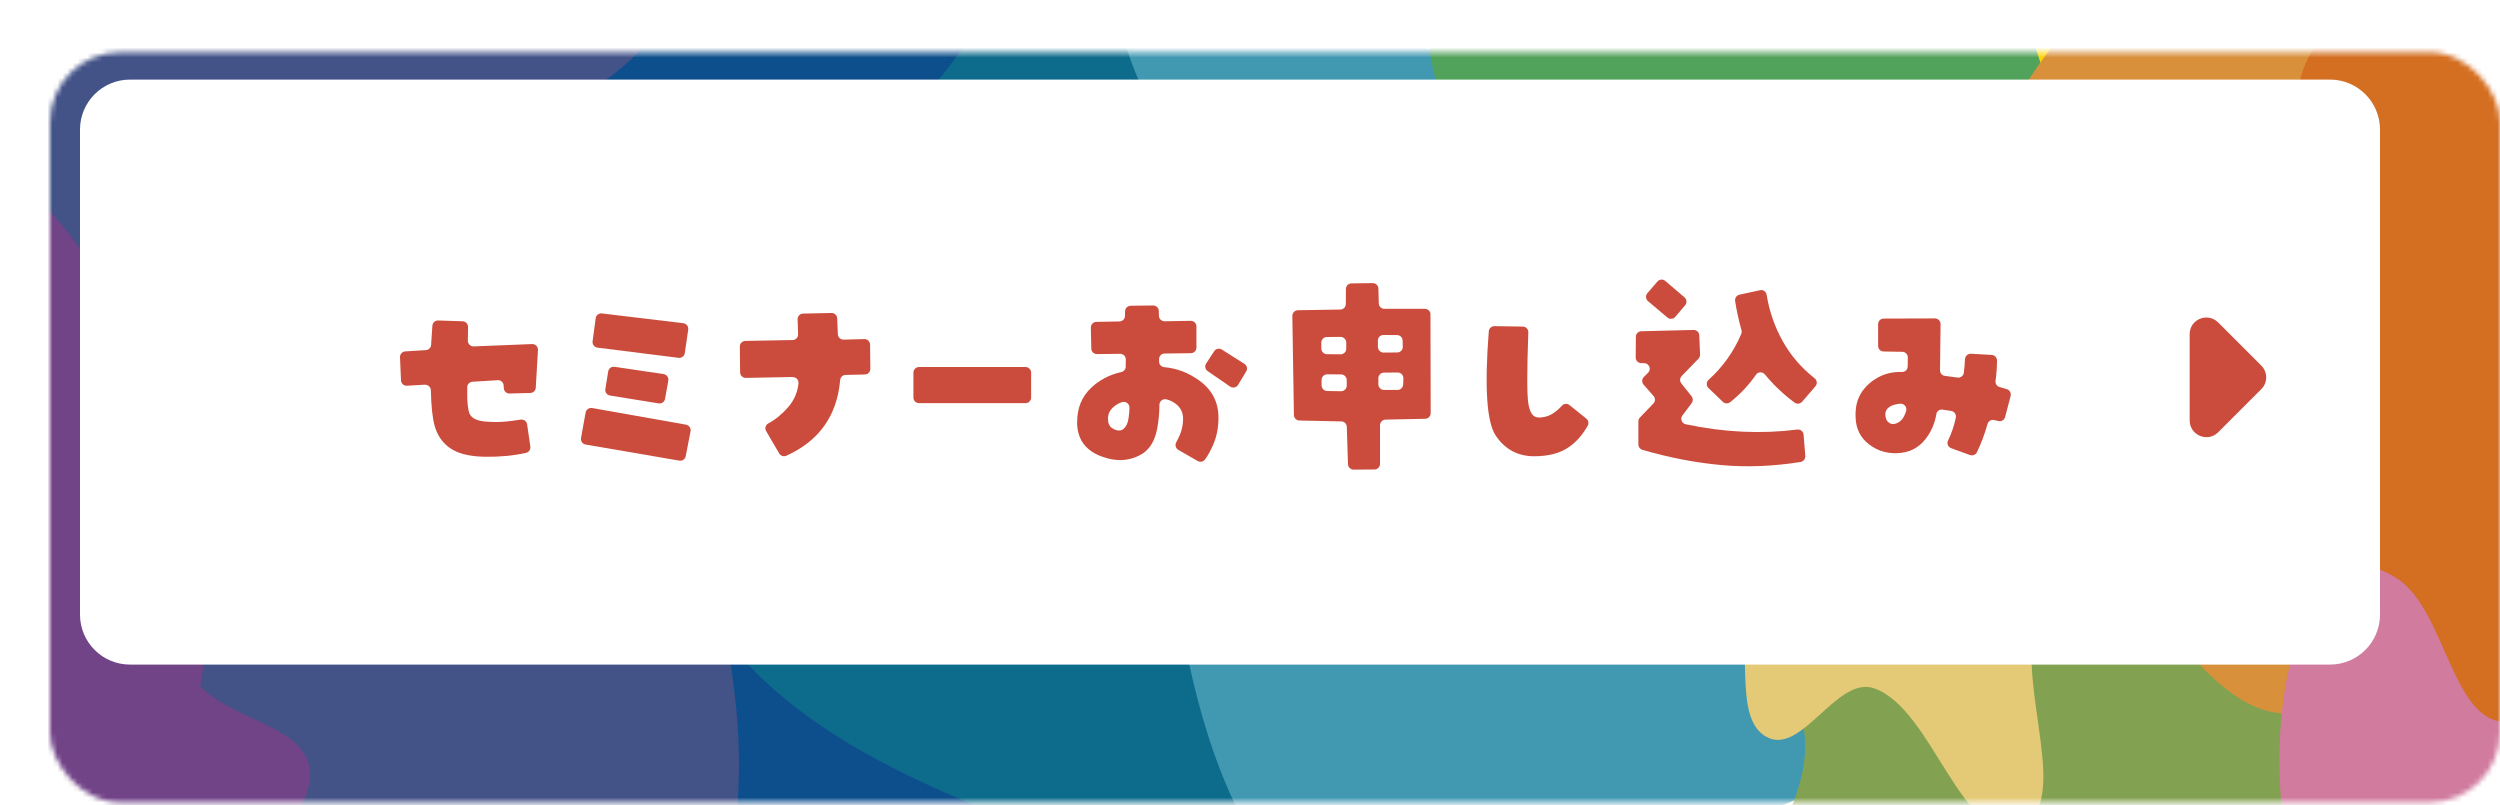
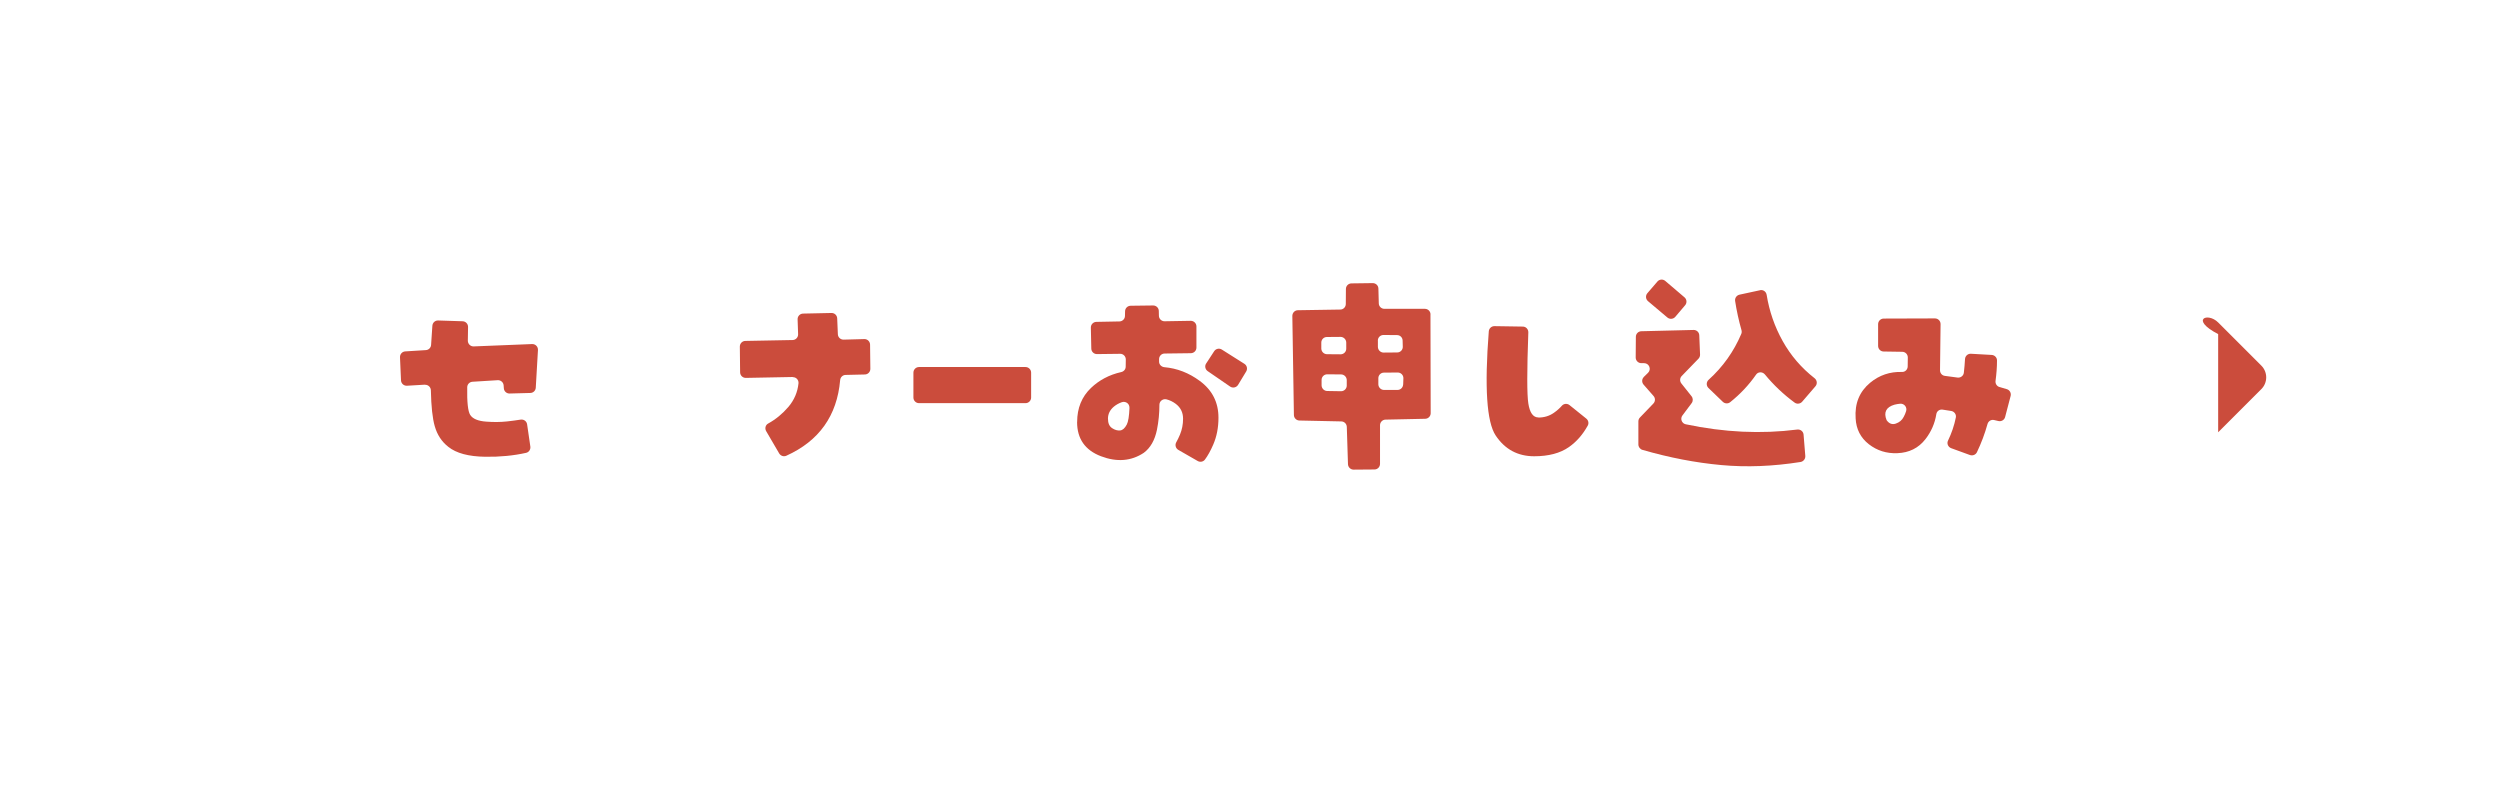
<svg xmlns="http://www.w3.org/2000/svg" width="500" height="161" viewBox="0 0 500 161" fill="none">
  <g filter="url(#filter0_d_47_2807)">
    <mask id="mask0_47_2807" style="mask-type:alpha" maskUnits="userSpaceOnUse" x="0" y="0" width="490" height="151">
-       <rect y="0.457" width="490" height="150" rx="14" fill="#FCD404" />
-     </mask>
+       </mask>
    <g mask="url(#mask0_47_2807)">
      <path fill-rule="evenodd" clip-rule="evenodd" d="M133.764 -23.054C154.9 -25.943 175.665 -13.648 189.717 7.017C204.712 29.051 211.367 57.9 208.74 87.045C205.655 121.264 200.114 165.112 174.579 174.74C149.644 184.11 132.821 143.595 111.999 123.486C98.775 110.71 82.237 102.044 77.982 81.416C73.583 60.048 81.152 38.754 90.892 20.571C101.774 0.202 114.77 -20.425 133.764 -23.017V-23.054Z" fill="#0D4F8C" />
      <path fill-rule="evenodd" clip-rule="evenodd" d="M297.901 65.789C296.255 97.196 281.881 125.052 261.745 141.488C240.265 158.985 214.67 162.975 190.556 153.348C162.3 142.037 126.363 125.235 123.181 86.105C120.081 47.852 157.527 31.344 178.513 4.952C191.846 -11.813 202.325 -34.252 220.568 -36.339C239.442 -38.498 255.929 -23.234 269.399 -5.444C284.487 14.469 299.355 37.53 297.901 65.789Z" fill="#0D6B8C" />
      <path fill-rule="evenodd" clip-rule="evenodd" d="M313.609 -36.496C327.166 -35.833 328.152 -6.792 339.6 2.704C355.074 15.55 384.105 4.839 390.212 27.033C396.101 48.418 367.234 60.197 361.209 81.25C355.594 100.942 367.891 127.186 357.128 142.902C346.584 158.288 326.454 150.153 310.843 154.865C292.219 160.496 274.554 182.249 256.533 173.342C238.731 164.545 229.83 136.756 225.968 112.868C222.6 91.961 238.238 73.41 236.923 52.136C235.362 26.813 203.127 -2.118 217.834 -18.791C234.65 -37.821 260.669 4.066 283.017 -0.093C297.176 -2.707 299.258 -37.232 313.582 -36.532L313.609 -36.496Z" fill="#4098B1" />
      <path fill-rule="evenodd" clip-rule="evenodd" d="M424.246 77.344C437.707 78.501 439.568 99.178 451.223 106.525C466.955 116.421 495.409 110.3 502.139 126.386C508.623 141.86 480.361 148.798 475.026 163.456C470.046 177.162 483.042 196.411 472.837 207.056C462.851 217.463 442.632 210.661 427.283 213.212C408.98 216.273 392.126 230.829 373.96 223.585C356.039 216.409 346.381 196.241 341.839 179.067C337.845 164.034 352.811 151.655 350.868 136.487C348.542 118.394 315.711 96.22 329.801 85.133C345.916 72.447 372.975 103.532 395.026 101.729C408.98 100.573 409.992 76.154 424.246 77.379V77.344Z" fill="#83A251" />
      <path fill-rule="evenodd" clip-rule="evenodd" d="M466.682 -2.436C465.482 19.095 455.012 38.162 440.343 49.424C424.72 61.404 406.043 64.143 388.511 57.536C367.925 49.8 341.75 38.264 339.433 11.461C337.169 -14.759 364.435 -26.055 379.704 -44.129C389.411 -55.597 397.045 -71.001 410.324 -72.404C424.066 -73.876 436.063 -63.436 445.878 -51.215C456.866 -37.557 467.691 -21.777 466.628 -2.402L466.682 -2.436Z" fill="#FCD404" />
      <path fill-rule="evenodd" clip-rule="evenodd" d="M-74.842 -41.066C-63.519 -59.032 -45.305 -64.69 -27.739 -59.032C-5.634 -51.901 20.417 -39.18 20.795 -10.277C21.201 18.97 -4.445 32.753 -26.361 41.805C-47.467 50.514 -73.086 56.583 -86.3 33.953C-99.542 11.324 -88.678 -19.088 -74.842 -41.1V-41.066Z" fill="#FCB904" />
      <path fill-rule="evenodd" clip-rule="evenodd" d="M91.447 70.678C85.319 81.498 70.256 69.859 60.559 75.15C47.485 82.317 40.485 110.682 26.675 106.176C13.383 101.842 19.757 73.102 11.694 59.175C4.149 46.136 -14.318 44.942 -17.668 29.377C-20.937 14.154 -8.244 1.149 -3.94 -13.699C1.153 -31.38 -2.279 -55.171 9.924 -66.127C21.963 -76.948 39.777 -72.306 53.477 -65.206C65.462 -58.994 68.159 -38.241 79.435 -30.185C92.891 -20.594 121.246 -34.589 123.37 -15.406C125.794 6.542 93.545 9.887 86.109 29.991C81.396 42.723 97.93 59.209 91.447 70.678Z" fill="#435287" />
      <path fill-rule="evenodd" clip-rule="evenodd" d="M77.845 36.88C100.769 38.495 118.771 58.109 127.092 85.179C137.561 119.256 146.344 162.504 123.094 184.215C99.599 206.131 69.524 182.772 46.029 160.821C23.405 139.66 -0.362 110.702 8.34 76.865C17.041 43.029 49.755 34.922 77.845 36.88Z" fill="#435287" />
      <path fill-rule="evenodd" clip-rule="evenodd" d="M28.205 134.272C19.847 159.715 1.115 177.556 -20.121 183.823C-42.773 190.501 -66.078 184.439 -85.054 167.626C-107.297 147.935 -135.04 120.882 -129.214 87.254C-123.497 54.414 -87.096 54.38 -62.919 40.168C-47.564 31.128 -33.434 16.369 -16.99 21.3C0.026 26.402 11.08 45.099 18.948 64.79C27.769 86.809 35.719 111.396 28.205 134.272Z" fill="#714387" />
      <path fill-rule="evenodd" clip-rule="evenodd" d="M19.906 188.454C14.653 193.137 7.604 182.007 1.099 182.448C-7.665 183.025 -16.157 197.887 -23.56 191.338C-30.691 185.027 -22.498 169.791 -25.084 159.272C-27.479 149.432 -38.148 143.528 -37.686 133.382C-37.25 123.44 -27.779 119.3 -22.988 111.699C-17.273 102.674 -15.585 87.574 -6.767 84.52C1.97 81.5 11.687 89.236 18.627 97.278C24.696 104.336 23.063 117.4 28.425 125.34C34.821 134.807 53.628 134.468 51.886 146.446C49.927 160.121 30.494 153.063 23.009 162.903C18.273 169.113 25.404 183.534 19.852 188.522L19.906 188.454Z" fill="#714387" />
      <path fill-rule="evenodd" clip-rule="evenodd" d="M345.543 -48.796C368.001 -47.498 385.645 -31.672 393.808 -9.84C404.075 17.625 412.665 52.54 389.887 70.035C366.86 87.715 337.38 68.886 314.353 51.169C292.181 34.119 268.904 10.731 277.387 -16.549C285.907 -43.866 317.989 -50.389 345.508 -48.796H345.543Z" fill="#51A25B" />
      <path fill-rule="evenodd" clip-rule="evenodd" d="M421.899 -15.215C438.072 -17.354 453.945 -8.209 464.718 7.113C476.177 23.471 481.276 44.902 479.275 66.574C476.917 91.973 472.668 124.585 453.15 131.694C434.07 138.665 421.213 108.538 405.286 93.595C395.171 84.105 382.506 77.686 379.271 62.329C375.926 46.455 381.711 30.649 389.14 17.121C397.473 2.006 407.397 -13.317 421.953 -15.249L421.899 -15.215Z" fill="#D9903B" />
      <path fill-rule="evenodd" clip-rule="evenodd" d="M453.315 109.09C465.747 86.566 487.066 74.325 508.821 74.08C532.033 73.835 553.74 86.138 569.377 107.744C587.733 133.083 610.217 167.114 598.805 198.268C587.684 228.749 552.186 218.712 526.206 225.873C509.695 230.463 493.427 240.93 478.227 231.626C462.494 221.955 454.918 200.717 450.548 179.356C445.691 155.424 442.098 129.288 453.315 109.09Z" fill="#D17B9E" />
      <path fill-rule="evenodd" clip-rule="evenodd" d="M343.079 137.262C336.407 133.186 341.026 118.508 336.975 110.633C331.491 99.995 315.068 97.266 315.933 84.556C316.743 72.329 333.274 74.471 339.973 65.698C346.24 57.478 344.7 41.072 352.857 36.271C360.826 31.539 369.469 41.175 378.14 43.144C388.458 45.493 401.127 39.621 408.582 49.016C415.956 58.307 415.497 74.54 413.228 87.457C411.229 98.751 400.154 103.621 397.075 114.536C393.401 127.522 404.449 150.801 394.158 154.98C382.381 159.781 376.735 131.805 364.823 127.66C357.287 125.035 350.156 141.579 343.106 137.262H343.079Z" fill="#E4CA76" />
      <path fill-rule="evenodd" clip-rule="evenodd" d="M491.227 134.351C480.654 134.658 479.101 112.607 469.89 106.029C457.491 97.202 435.146 107.12 429.778 90.556C424.6 74.606 446.809 63.871 450.897 47.477C454.739 32.141 444.438 12.885 452.395 0.241C460.189 -12.131 476.103 -7.155 488.175 -11.688C502.536 -17.107 515.725 -34.761 530.031 -29.069C544.146 -23.446 551.831 -2.793 555.482 15.168C558.698 30.914 546.98 46.012 548.588 62.099C550.496 81.32 576.41 101.394 565.374 114.993C552.785 130.534 531.366 100.167 514.035 104.7C503.081 107.563 502.399 134.01 491.2 134.317L491.227 134.351Z" fill="#D46E21" />
    </g>
  </g>
  <path d="M16 25.918C16 20.395 20.477 15.918 26 15.918H466C471.523 15.918 476 20.395 476 25.918V122.918C476 128.441 471.523 132.918 466 132.918H26C20.477 132.918 16 128.441 16 122.918V25.918Z" fill="white" />
  <g clip-path="url(#clip0_47_2807)">
    <path d="M84.988 76.934L81.387 77.147C80.76 77.18 80.235 76.699 80.201 76.082L80 71.445C79.978 70.84 80.436 70.313 81.051 70.279L85.178 70.022C85.737 69.988 86.185 69.54 86.218 68.98L86.476 65.137C86.52 64.532 87.024 64.073 87.628 64.096L92.526 64.252C93.141 64.275 93.622 64.779 93.611 65.395L93.567 68.14C93.567 68.778 94.092 69.305 94.73 69.282L106.428 68.812C107.088 68.79 107.625 69.338 107.592 69.999L107.155 77.539C107.122 78.121 106.652 78.581 106.07 78.592L101.91 78.704C101.317 78.715 100.814 78.267 100.769 77.673L100.724 77.068C100.68 76.463 100.154 76.004 99.539 76.038L94.495 76.351C93.913 76.385 93.455 76.856 93.444 77.438C93.388 80.418 93.589 82.266 94.036 82.972C94.528 83.757 95.613 84.216 97.269 84.328C98.7 84.44 100.087 84.429 101.44 84.283C102.369 84.182 103.274 84.059 104.124 83.924C104.751 83.824 105.332 84.238 105.422 84.866L106.07 89.313C106.149 89.884 105.791 90.445 105.22 90.568C102.726 91.128 99.997 91.397 97.056 91.352C93.723 91.307 91.251 90.646 89.652 89.358C88.343 88.338 87.438 86.96 86.945 85.224C86.498 83.667 86.241 81.281 86.174 78.065C86.162 77.427 85.626 76.923 84.988 76.956V76.934Z" fill="#CB4C3C" />
-     <path d="M116.203 87.61L117.121 82.513C117.232 81.908 117.814 81.504 118.418 81.605L137.208 84.933C137.823 85.045 138.225 85.638 138.113 86.254L137.14 91.24C137.029 91.834 136.458 92.237 135.854 92.125L117.121 88.91C116.505 88.809 116.103 88.215 116.203 87.61ZM137.644 65.921L136.961 70.615C136.872 71.22 136.324 71.646 135.72 71.568L119.492 69.529C118.877 69.45 118.44 68.89 118.519 68.263L119.134 63.647C119.212 63.042 119.771 62.617 120.375 62.684L136.671 64.644C137.297 64.723 137.733 65.294 137.644 65.921ZM131.738 80.675L121.997 79.107C121.393 79.006 120.968 78.435 121.069 77.819L121.639 74.29C121.74 73.685 122.299 73.27 122.903 73.36L132.723 74.816C133.349 74.906 133.774 75.5 133.662 76.127L133.013 79.768C132.902 80.373 132.342 80.776 131.738 80.675Z" fill="#CB4C3C" />
    <path d="M158.558 75.4L149.164 75.579C148.548 75.59 148.034 75.097 148.023 74.47L147.967 69.317C147.967 68.701 148.448 68.196 149.063 68.185L158.525 68.006C159.151 67.995 159.643 67.468 159.621 66.852L159.52 63.872C159.498 63.245 159.99 62.729 160.616 62.718L166.298 62.595C166.902 62.584 167.416 63.054 167.439 63.67L167.573 66.852C167.595 67.468 168.11 67.939 168.725 67.927L172.863 67.815C173.489 67.793 174.004 68.297 174.015 68.924L174.071 73.764C174.071 74.38 173.59 74.884 172.975 74.896L169.116 74.985C168.535 74.996 168.076 75.456 168.031 76.027C167.405 83.152 163.815 88.193 157.261 91.151C156.746 91.386 156.131 91.173 155.841 90.692L153.235 86.233C152.921 85.695 153.089 85.001 153.626 84.709C155.158 83.869 156.512 82.749 157.697 81.36C158.849 79.993 159.52 78.424 159.699 76.666C159.766 75.993 159.229 75.411 158.558 75.433V75.4Z" fill="#CB4C3C" />
    <path d="M206.226 74.526V79.512C206.226 80.128 205.722 80.632 205.107 80.632H183.801C183.186 80.632 182.683 80.128 182.683 79.512V74.526C182.683 73.91 183.186 73.406 183.801 73.406H205.107C205.722 73.406 206.226 73.91 206.226 74.526Z" fill="#CB4C3C" />
    <path d="M215.43 84.384C215.43 81.617 216.358 79.343 218.204 77.584C219.848 76.016 221.861 74.952 224.243 74.414C224.758 74.302 225.138 73.865 225.138 73.338L225.16 71.893C225.16 71.266 224.657 70.751 224.031 70.762L219.389 70.818C218.774 70.818 218.271 70.336 218.26 69.72L218.17 65.519C218.159 64.903 218.651 64.387 219.266 64.376L223.897 64.287C224.489 64.275 224.982 63.794 224.993 63.2L225.015 62.236C225.037 61.632 225.518 61.161 226.122 61.15L230.63 61.094C231.245 61.094 231.748 61.575 231.759 62.18L231.782 63.166C231.804 63.782 232.307 64.264 232.922 64.253L238.145 64.163C238.772 64.163 239.286 64.656 239.286 65.284V69.518C239.286 70.134 238.794 70.627 238.179 70.639L232.922 70.706C232.307 70.706 231.815 71.21 231.815 71.826V72.319C231.815 72.913 232.285 73.383 232.878 73.439C235.416 73.663 237.776 74.571 239.957 76.184C242.451 78.021 243.693 80.475 243.693 83.533C243.693 85.516 243.346 87.32 242.641 88.933C242.127 90.12 241.579 91.117 240.997 91.901C240.662 92.361 240.036 92.484 239.543 92.204L235.662 89.975C235.126 89.661 234.947 88.978 235.26 88.44C235.517 87.981 235.763 87.476 235.998 86.916C236.401 85.942 236.613 84.877 236.613 83.746C236.613 82.491 236.121 81.505 235.148 80.766C234.578 80.34 233.962 80.038 233.303 79.87C232.598 79.69 231.882 80.217 231.882 80.956C231.882 82.614 231.726 84.284 231.39 85.953C230.965 88.037 230.082 89.583 228.751 90.568C226.245 92.226 223.393 92.462 220.206 91.252C217.018 90.042 215.419 87.757 215.419 84.407L215.43 84.384ZM225.887 81.539C225.921 80.732 225.116 80.172 224.355 80.441C223.762 80.654 223.237 80.945 222.789 81.315C221.984 81.987 221.593 82.794 221.593 83.724C221.593 84.653 221.872 85.258 222.42 85.628C222.968 85.998 223.516 86.143 224.042 86.087C224.534 86.031 224.97 85.639 225.351 84.922C225.653 84.351 225.832 83.219 225.899 81.528L225.887 81.539ZM241.232 72.7L242.832 70.246C243.167 69.731 243.849 69.585 244.364 69.91L248.882 72.767C249.397 73.092 249.553 73.775 249.24 74.291L247.618 76.968C247.283 77.517 246.556 77.674 246.03 77.316L241.534 74.224C241.031 73.876 240.897 73.193 241.232 72.689V72.7Z" fill="#CB4C3C" />
    <path d="M286.093 62.885L286.137 82.636C286.137 83.241 285.656 83.745 285.041 83.756L277.1 83.924C276.496 83.936 276.004 84.44 276.004 85.045V92.775C276.004 93.391 275.512 93.895 274.897 93.895L270.725 93.928C270.121 93.928 269.618 93.447 269.596 92.842L269.361 85.37C269.339 84.776 268.858 84.294 268.265 84.283L259.877 84.104C259.273 84.092 258.792 83.6 258.781 83.006L258.467 63.188C258.467 62.572 258.948 62.056 259.564 62.045L268.064 61.911C268.668 61.911 269.16 61.407 269.16 60.802L269.182 57.788C269.182 57.183 269.674 56.69 270.289 56.679L274.55 56.623C275.166 56.623 275.669 57.105 275.68 57.71L275.758 60.678C275.77 61.283 276.273 61.765 276.877 61.765H284.985C285.6 61.765 286.104 62.269 286.104 62.885H286.093ZM264.261 68.543V69.73C264.283 70.335 264.775 70.828 265.379 70.839L268.119 70.862C268.746 70.862 269.26 70.358 269.249 69.73V68.487C269.227 67.871 268.723 67.378 268.108 67.378L265.368 67.4C264.753 67.4 264.25 67.915 264.261 68.532V68.543ZM265.424 78.2L268.209 78.245C268.835 78.245 269.35 77.74 269.35 77.113V75.993C269.327 75.388 268.835 74.895 268.231 74.884L265.446 74.861C264.82 74.861 264.306 75.365 264.317 75.993V77.091C264.339 77.696 264.831 78.189 265.435 78.2H265.424ZM275.579 68.117V69.406C275.602 70.022 276.105 70.515 276.72 70.515L279.449 70.492C280.075 70.492 280.579 69.966 280.556 69.338L280.523 68.106C280.512 67.501 280.02 67.019 279.416 67.019L276.698 66.997C276.071 66.997 275.557 67.501 275.568 68.128L275.579 68.117ZM280.635 76.923L280.679 75.668C280.702 75.029 280.187 74.503 279.55 74.503L276.776 74.525C276.161 74.525 275.658 75.04 275.669 75.657V76.878C275.691 77.494 276.195 77.987 276.798 77.987H279.505C280.109 77.987 280.601 77.505 280.623 76.911L280.635 76.923Z" fill="#CB4C3C" />
    <path d="M307.667 83.511C308.83 83.511 309.87 83.197 310.765 82.57C311.369 82.144 311.917 81.674 312.387 81.136C312.778 80.699 313.449 80.654 313.908 81.024L317.263 83.724C317.677 84.06 317.811 84.653 317.554 85.113C316.558 86.916 315.306 88.35 313.785 89.415C312.04 90.636 309.725 91.252 306.839 91.252C303.551 91.252 300.979 89.863 299.133 87.096C297.344 84.407 296.885 77.472 297.758 66.27C297.802 65.676 298.306 65.216 298.898 65.228L304.569 65.317C305.195 65.317 305.687 65.855 305.665 66.483C305.385 74.179 305.385 78.918 305.665 80.688C305.956 82.558 306.627 83.488 307.678 83.488L307.667 83.511Z" fill="#CB4C3C" />
    <path d="M328.772 75.378L329.61 74.56C330.326 73.865 329.834 72.644 328.839 72.633H328.246C327.631 72.622 327.139 72.118 327.139 71.502L327.172 67.357C327.172 66.752 327.664 66.259 328.268 66.248L338.714 65.99C339.33 65.979 339.833 66.449 339.855 67.065L340.012 70.908C340.023 71.21 339.911 71.513 339.699 71.737L336.343 75.199C335.952 75.602 335.918 76.229 336.265 76.677L338.312 79.254C338.625 79.657 338.636 80.218 338.334 80.621L336.489 83.085C335.997 83.735 336.343 84.688 337.149 84.856C344.832 86.48 352.27 86.827 359.45 85.909C360.088 85.83 360.658 86.278 360.714 86.917L361.061 91.185C361.105 91.768 360.692 92.294 360.121 92.395C354.63 93.269 349.34 93.482 344.239 93.011C339.084 92.541 333.838 91.521 328.492 89.975C328.011 89.841 327.676 89.393 327.676 88.888V84.273C327.676 83.982 327.787 83.702 327.989 83.5L330.673 80.71C331.076 80.296 331.098 79.635 330.707 79.198L328.716 76.924C328.324 76.476 328.347 75.804 328.772 75.389V75.378ZM329.487 58.63L331.478 56.311C331.881 55.84 332.585 55.784 333.055 56.188L336.903 59.47C337.372 59.873 337.428 60.579 337.026 61.05L335.057 63.368C334.655 63.839 333.95 63.895 333.48 63.503L329.599 60.232C329.13 59.828 329.062 59.123 329.476 58.641L329.487 58.63ZM352.001 58.036C352.639 57.901 353.232 58.327 353.332 58.977C353.858 62.237 354.92 65.318 356.531 68.208C358.142 71.098 360.267 73.574 362.906 75.636C363.421 76.039 363.51 76.767 363.085 77.26L360.434 80.341C360.054 80.778 359.394 80.867 358.924 80.52C356.699 78.884 354.719 77.002 352.974 74.885C352.505 74.325 351.632 74.314 351.218 74.919C349.776 76.991 348.053 78.828 346.029 80.442C345.593 80.789 344.966 80.744 344.564 80.363L341.689 77.596C341.22 77.137 341.242 76.386 341.734 75.949C344.586 73.373 346.756 70.314 348.255 66.785C348.355 66.55 348.366 66.281 348.299 66.035C347.751 64.108 347.326 62.159 347.024 60.198C346.935 59.615 347.326 59.055 347.908 58.932L352.001 58.047V58.036Z" fill="#CB4C3C" />
    <path d="M393.987 91.005L390.241 89.639C389.626 89.415 389.312 88.709 389.603 88.126C390.319 86.647 390.845 85.102 391.169 83.499C391.292 82.906 390.878 82.312 390.274 82.2C389.67 82.088 389.077 81.998 388.485 81.92C387.892 81.841 387.355 82.245 387.266 82.827C386.975 84.665 386.248 86.334 385.085 87.835C383.698 89.616 381.83 90.546 379.47 90.636C377.312 90.725 375.41 90.12 373.766 88.843C372.122 87.555 371.239 85.841 371.127 83.679C370.925 80.699 371.887 78.335 374.012 76.565C375.858 75.03 377.994 74.313 380.41 74.391C381.025 74.414 381.528 73.91 381.539 73.294L381.562 71.49C381.562 70.874 381.081 70.37 380.454 70.359L376.73 70.302C376.115 70.302 375.623 69.798 375.623 69.182V64.835C375.623 64.219 376.126 63.715 376.741 63.715L386.986 63.682C387.612 63.682 388.116 64.186 388.116 64.813C388.093 67.894 388.049 70.975 388.004 74.055C388.004 74.627 388.406 75.109 388.977 75.176C389.804 75.277 390.643 75.389 391.493 75.512C392.108 75.602 392.701 75.165 392.768 74.548C392.869 73.641 392.958 72.722 393.003 71.815C393.037 71.199 393.562 70.717 394.178 70.751L398.338 70.986C398.931 71.019 399.412 71.512 399.401 72.106C399.401 73.462 399.289 74.817 399.11 76.162C399.031 76.722 399.356 77.248 399.893 77.405C400.385 77.551 400.866 77.685 401.358 77.831C401.939 77.999 402.275 78.604 402.129 79.186L401.022 83.41C400.866 84.004 400.262 84.351 399.669 84.205C399.378 84.138 399.099 84.071 398.808 84.004C398.226 83.869 397.656 84.239 397.499 84.81C396.962 86.748 396.258 88.619 395.385 90.445C395.139 90.96 394.524 91.196 393.987 91.005ZM380.734 83.387C380.947 83.007 381.103 82.614 381.226 82.222C381.461 81.438 380.846 80.676 380.029 80.744C379.649 80.777 379.269 80.844 378.9 80.934C377.211 81.427 376.685 82.469 377.323 84.037C377.815 84.732 378.43 84.967 379.157 84.721C379.884 84.474 380.41 84.026 380.734 83.387Z" fill="#CB4C3C" />
  </g>
-   <path d="M443.633 64.49L452.267 73.124C452.576 73.432 452.821 73.798 452.988 74.201C453.155 74.605 453.242 75.037 453.242 75.474C453.242 75.91 453.155 76.342 452.988 76.746C452.821 77.149 452.576 77.515 452.267 77.823L443.633 86.457C441.533 88.557 437.933 87.057 437.933 84.09V66.823C437.933 63.857 441.533 62.39 443.633 64.49Z" fill="#CB4C3C" />
+   <path d="M443.633 64.49L452.267 73.124C452.576 73.432 452.821 73.798 452.988 74.201C453.155 74.605 453.242 75.037 453.242 75.474C453.242 75.91 453.155 76.342 452.988 76.746C452.821 77.149 452.576 77.515 452.267 77.823L443.633 86.457V66.823C437.933 63.857 441.533 62.39 443.633 64.49Z" fill="#CB4C3C" />
  <defs>
    <filter id="filter0_d_47_2807" x="0" y="0.457" width="500" height="160" filterUnits="userSpaceOnUse" color-interpolation-filters="sRGB">
      <feFlood flood-opacity="0" result="BackgroundImageFix" />
      <feColorMatrix in="SourceAlpha" type="matrix" values="0 0 0 0 0 0 0 0 0 0 0 0 0 0 0 0 0 0 127 0" result="hardAlpha" />
      <feOffset dx="10" dy="10" />
      <feComposite in2="hardAlpha" operator="out" />
      <feColorMatrix type="matrix" values="0 0 0 0 0 0 0 0 0 0 0 0 0 0 0 0 0 0 0.2 0" />
      <feBlend mode="normal" in2="BackgroundImageFix" result="effect1_dropShadow_47_2807" />
      <feBlend mode="normal" in="SourceGraphic" in2="effect1_dropShadow_47_2807" result="shape" />
    </filter>
    <clipPath id="clip0_47_2807">
      <rect width="322.174" height="38" fill="white" transform="translate(80 55.918)" />
    </clipPath>
  </defs>
</svg>